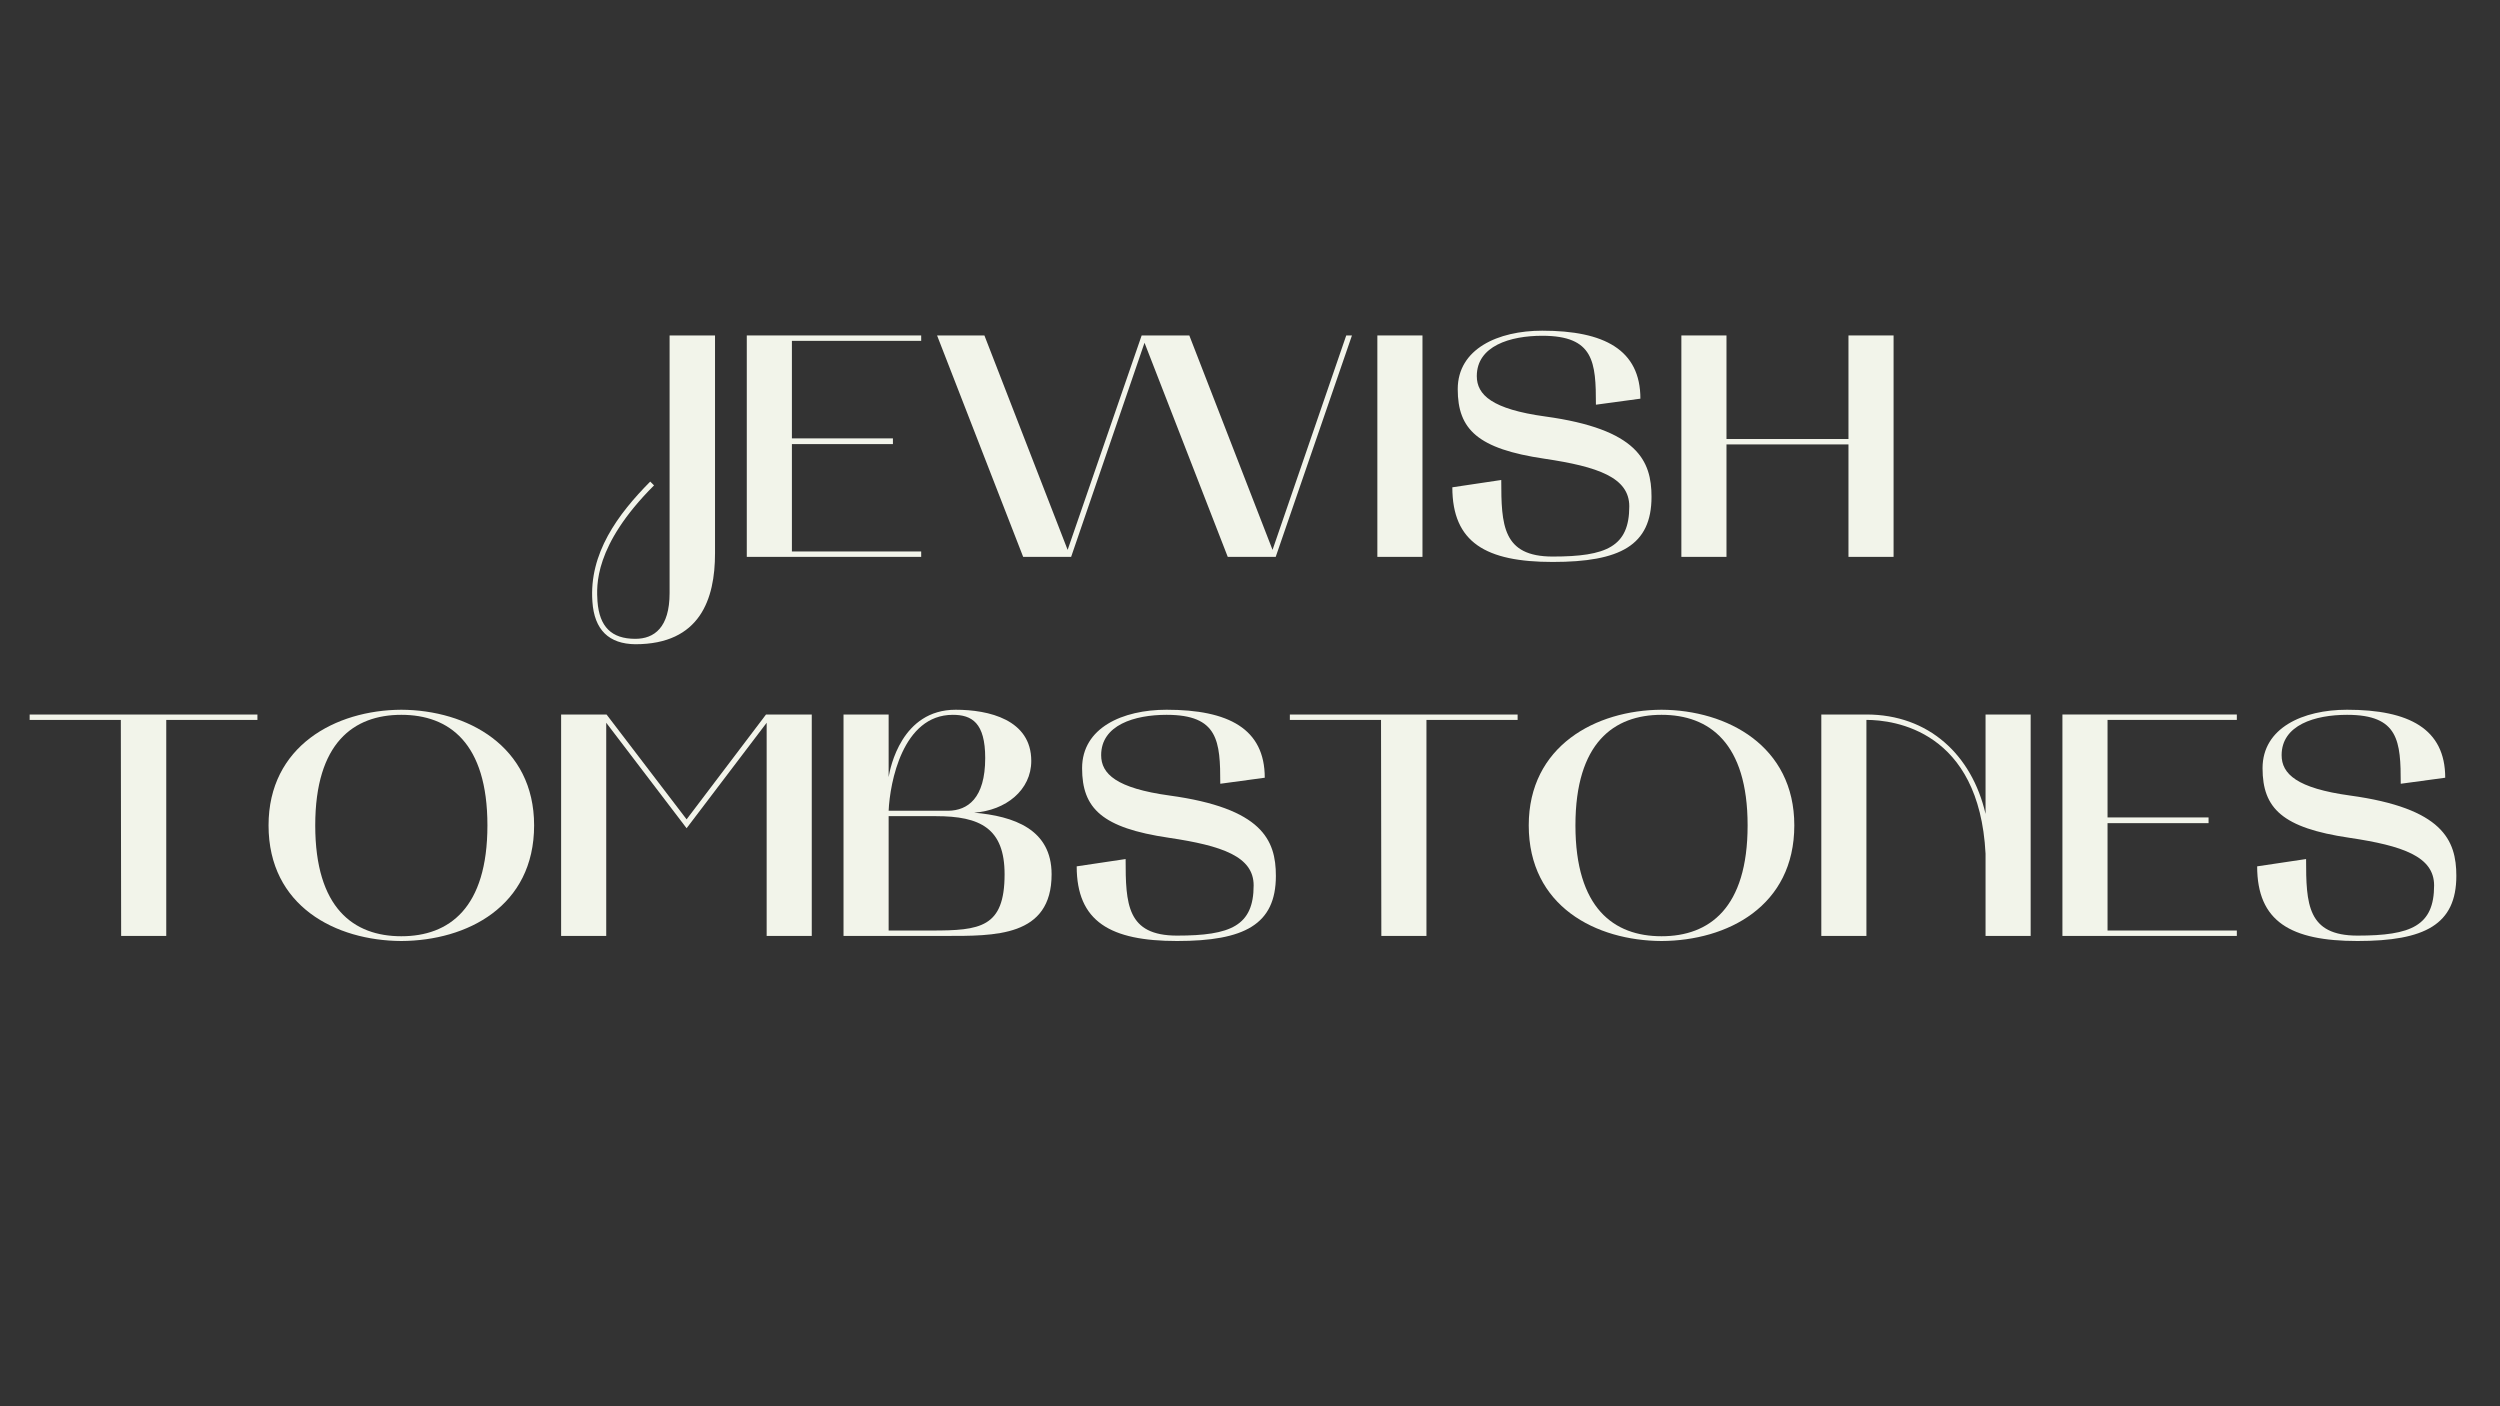
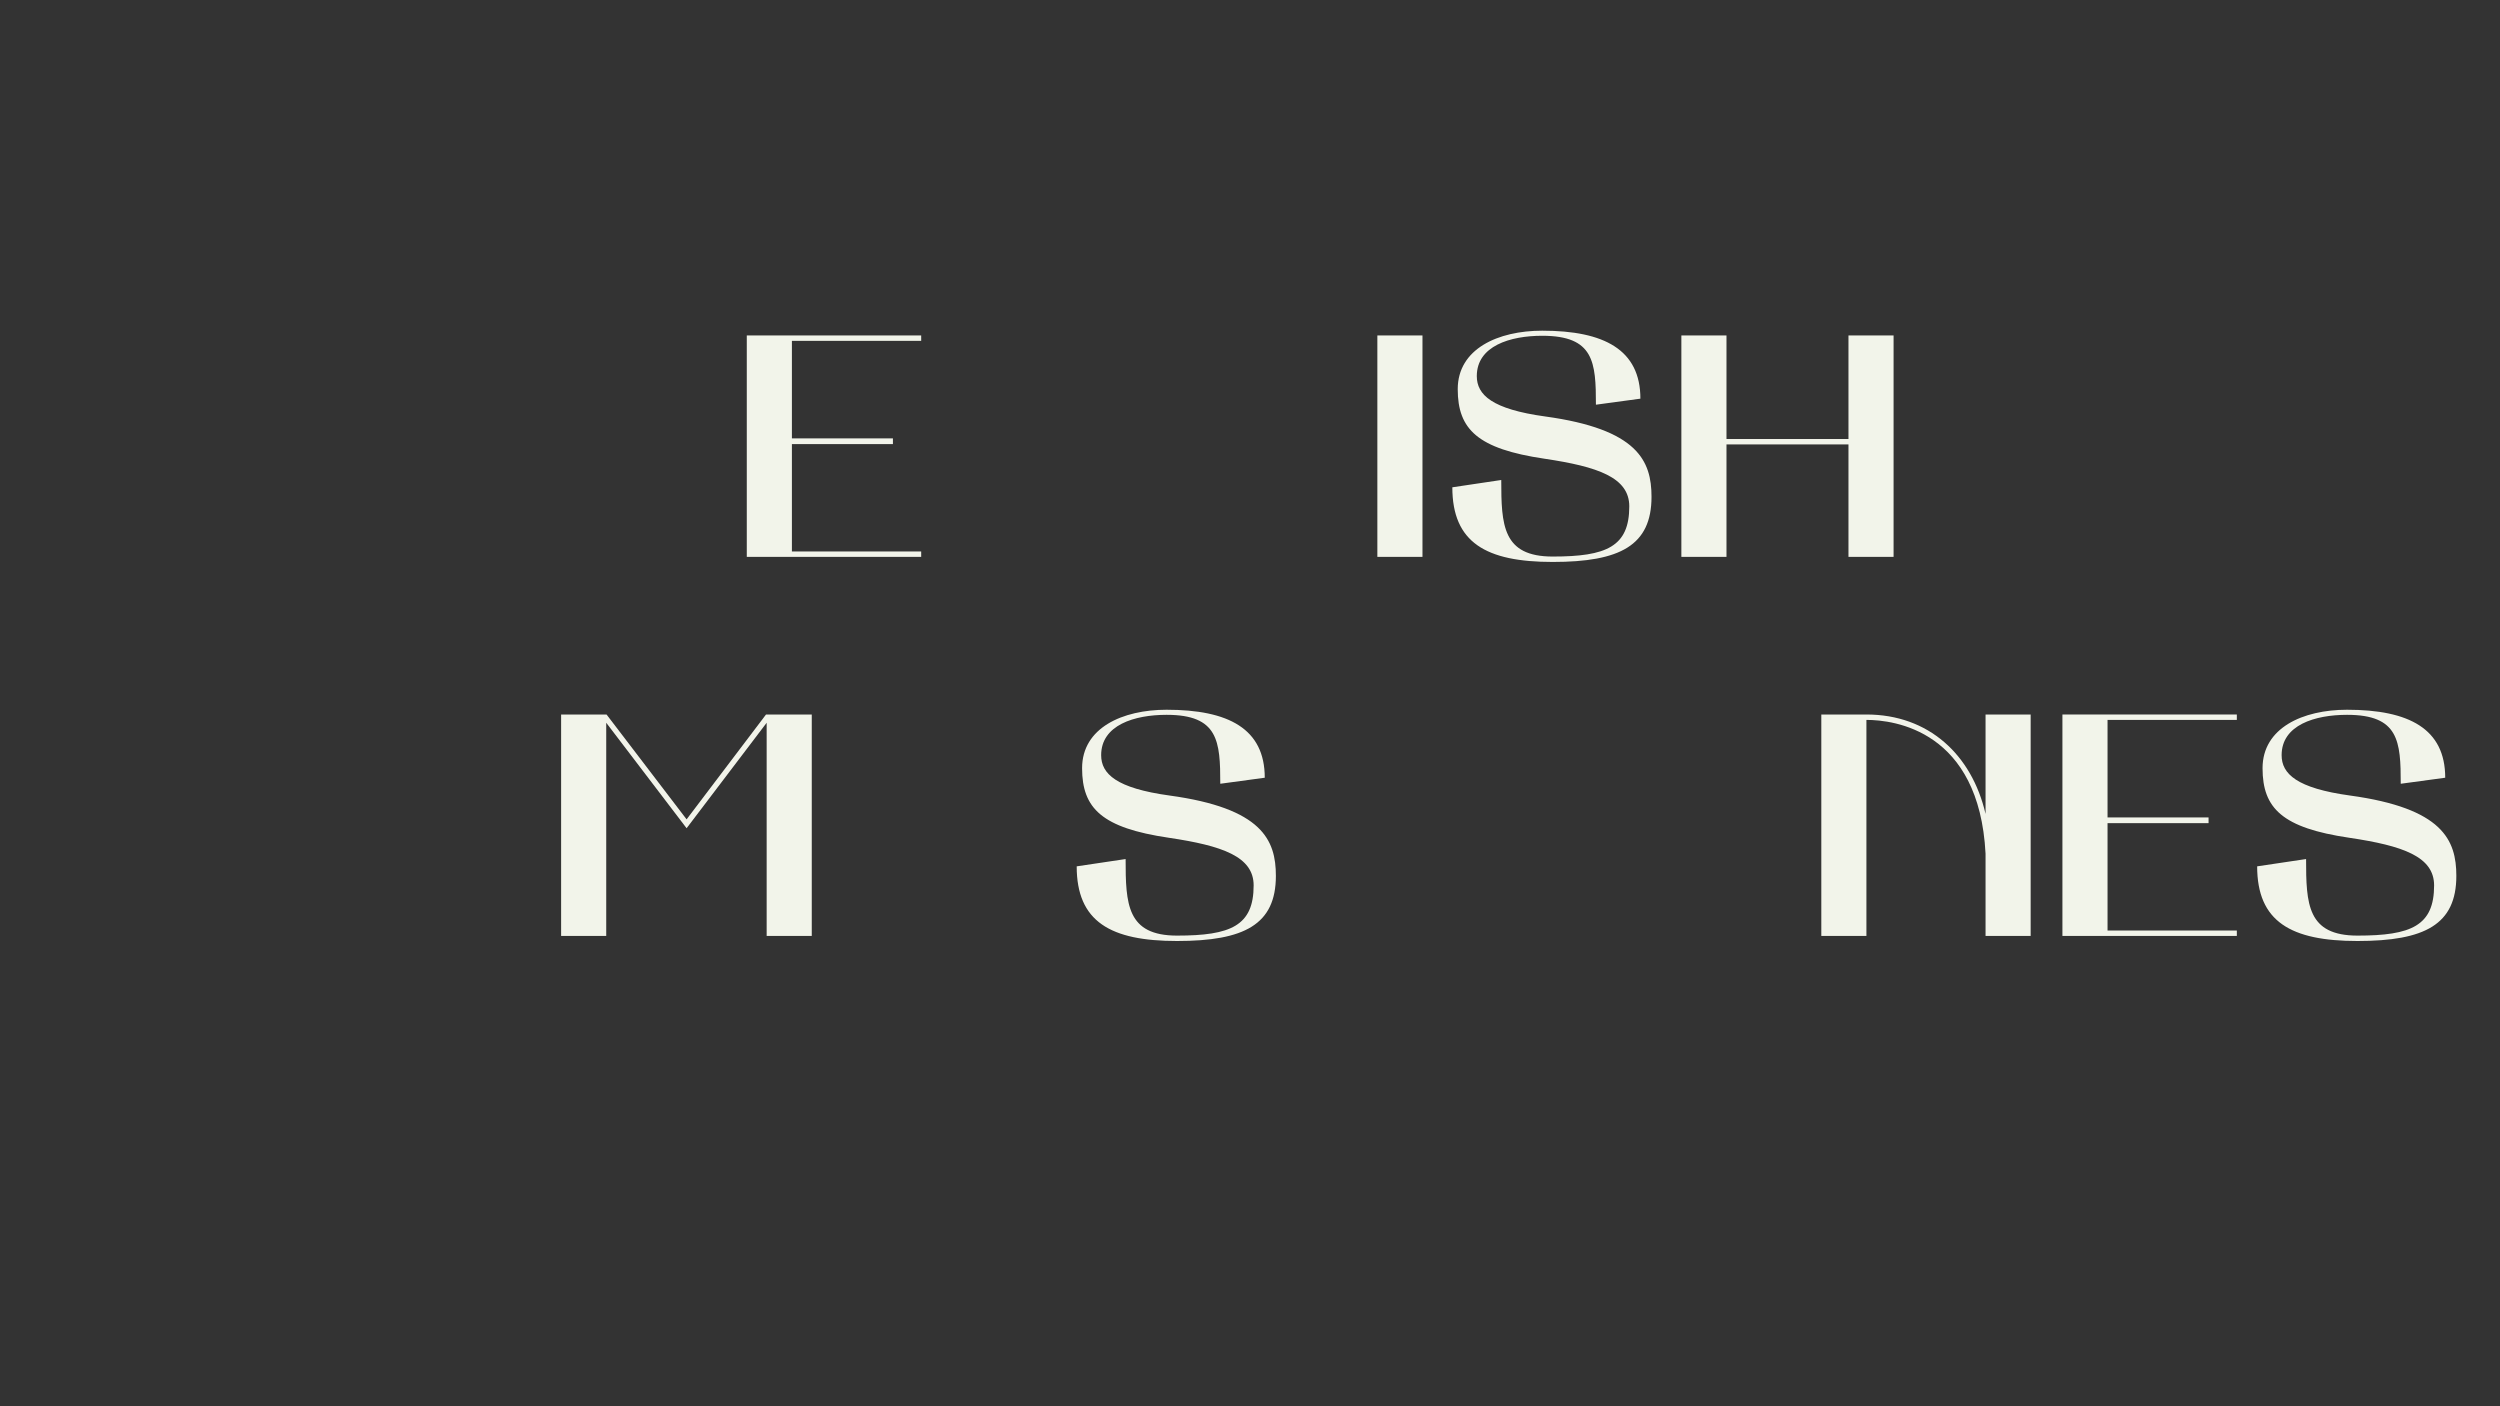
<svg xmlns="http://www.w3.org/2000/svg" xmlns:xlink="http://www.w3.org/1999/xlink" width="1440" viewBox="0 0 1440 810" height="810">
  <rect x="0" y="0" width="1440" height="810" fill="#333333" stroke="none" />
  <defs>
    <g id="a">
-       <path d="M 1.098 25.801 C 2.195 42.086 10.613 50.137 25.801 50.32 C 63.129 50.32 71.727 24.336 71.727 -2.012 L 71.727 -127.539 L 45.562 -127.539 L 45.562 20.859 C 45.562 40.621 36.777 47.207 25.801 47.207 C 12.078 47.207 5.125 40.254 4.027 25.617 C 3.477 16.836 1.828 -6.406 36.598 -41.172 L 34.398 -43.367 C 15.734 -24.52 -0.914 -2.012 1.098 25.801 Z M 1.098 25.801" />
-     </g>
+       </g>
    <g id="b">
      <path d="M 9.148 0 L 109.605 0 L 109.605 -3.109 L 35.133 -3.109 L 35.133 -64.957 L 93.32 -64.957 L 93.32 -68.25 L 35.133 -68.25 L 35.133 -124.426 L 109.605 -124.426 L 109.605 -127.539 L 9.148 -127.539 Z M 9.148 0" />
    </g>
    <g id="c">
-       <path d="M 55.078 0 L 82.707 0 L 124.977 -123.328 L 172.918 0 L 200.547 0 L 244.461 -127.539 L 241.168 -127.539 L 198.719 -4.027 L 150.777 -127.539 L 123.328 -127.539 L 80.695 -4.027 L 32.754 -127.539 L 5.488 -127.539 Z M 55.078 0" />
-     </g>
+       </g>
    <g id="d">
      <path d="M 9.148 0 L 35.133 0 L 35.133 -127.539 L 9.148 -127.539 Z M 9.148 0" />
    </g>
    <g id="e">
      <path d="M 61.48 -80.879 C 30.922 -85.086 22.141 -93.32 22.141 -104.117 C 22.141 -121.5 41.355 -127.355 59.836 -127.355 C 89.66 -127.355 90.758 -112.168 90.758 -87.648 L 116.375 -91.125 C 116.375 -119.305 95.516 -130.281 59.836 -130.281 C 34.398 -130.281 11.16 -119.852 11.16 -96.613 C 11.16 -73.375 22.691 -62.215 61.117 -56.539 C 91.855 -51.965 109.973 -45.746 109.973 -29.094 C 109.973 -5.855 96.797 -0.184 65.871 -0.184 C 36.961 -0.184 36.23 -18.297 36.23 -44.281 L 8.051 -40.074 C 8.051 -8.234 27.445 2.926 65.871 2.926 C 104.664 2.926 122.781 -6.586 122.781 -34.582 C 122.781 -55.262 114.91 -73.559 61.48 -80.879 Z M 61.48 -80.879" />
    </g>
    <g id="f">
      <path d="M 9.148 -127.539 L 9.148 0 L 35.133 0 L 35.133 -64.773 L 105.398 -64.773 L 105.398 0 L 131.379 0 L 131.379 -127.539 L 105.398 -127.539 L 105.398 -67.887 L 35.133 -67.887 L 35.133 -127.539 Z M 9.148 -127.539" />
    </g>
    <g id="g">
-       <path d="M 52.516 -124.426 L 52.699 0 L 78.68 0 L 78.68 -124.426 L 131.195 -124.426 L 131.195 -127.539 L 0 -127.539 L 0 -124.426 Z M 52.516 -124.426" />
-     </g>
+       </g>
    <g id="h">
-       <path d="M 6.406 -63.676 C 6.406 -17.016 45.195 2.746 82.891 2.926 C 120.766 2.746 159.375 -17.016 159.375 -63.676 C 159.375 -109.422 120.766 -130.098 82.891 -130.281 C 45.012 -130.098 6.406 -109.422 6.406 -63.676 Z M 82.891 -127.355 C 110.336 -127.355 132.477 -111.254 132.477 -63.676 C 132.477 -15.918 110.336 0.184 82.891 0.184 C 55.441 0.184 33.301 -15.918 33.301 -63.676 C 33.301 -111.254 55.441 -127.355 82.891 -127.355 Z M 82.891 -127.355" />
-     </g>
+       </g>
    <g id="i">
      <path d="M 9.148 0 L 35.133 0 L 35.133 -122.781 L 81.426 -62.031 L 127.539 -122.781 L 127.539 0 L 153.52 0 L 153.52 -127.539 L 127.172 -127.539 L 81.426 -67.152 L 35.316 -127.539 L 9.148 -127.539 Z M 9.148 0" />
    </g>
    <g id="j">
-       <path d="M 9.148 -127.539 L 9.148 0 L 67.336 0 C 96.246 0 129 0.73 129 -35.5 C 129 -61.48 107.227 -68.984 84.355 -70.996 C 102.652 -72.277 117.289 -83.988 117.289 -100.82 C 117.289 -124.609 92.77 -130.281 73.742 -130.281 C 42.633 -130.281 36.047 -96.98 35.133 -91.492 L 35.133 -127.539 Z M 62.395 -68.984 C 87.832 -68.984 101.922 -62.031 101.922 -35.5 C 101.922 -4.758 87.832 -3.109 59.836 -3.109 L 35.133 -3.109 L 35.133 -68.984 Z M 72.094 -127.355 C 83.074 -127.355 90.758 -122.781 90.758 -102.469 C 90.758 -79.047 80.512 -72.277 69.531 -72.094 L 35.133 -72.094 C 35.863 -88.379 43.184 -127.355 72.094 -127.355 Z M 72.094 -127.355" />
-     </g>
+       </g>
    <g id="k">
      <path d="M 35.133 0 L 35.133 -124.426 C 51.051 -124.426 100.09 -118.387 103.75 -47.391 L 103.75 0 L 129.734 0 L 129.734 -127.539 L 103.75 -127.539 L 103.75 -70.266 C 95.883 -104.301 70.996 -127.539 35.133 -127.539 L 9.148 -127.539 L 9.148 0 Z M 35.133 0" />
    </g>
  </defs>
  <g fill="#F2F4EA">
    <use x="340.125" y="320.758" xlink:href="#a" xlink:type="simple" xlink:actuate="onLoad" xlink:show="embed" />
  </g>
  <g fill="#F2F4EA">
    <use x="421.001" y="320.758" xlink:href="#b" xlink:type="simple" xlink:actuate="onLoad" xlink:show="embed" />
  </g>
  <g fill="#F2F4EA">
    <use x="534.265" y="320.758" xlink:href="#c" xlink:type="simple" xlink:actuate="onLoad" xlink:show="embed" />
  </g>
  <g fill="#F2F4EA">
    <use x="784.212" y="320.758" xlink:href="#d" xlink:type="simple" xlink:actuate="onLoad" xlink:show="embed" />
  </g>
  <g fill="#F2F4EA">
    <use x="828.493" y="320.758" xlink:href="#e" xlink:type="simple" xlink:actuate="onLoad" xlink:show="embed" />
  </g>
  <g fill="#F2F4EA">
    <use x="959.322" y="320.758" xlink:href="#f" xlink:type="simple" xlink:actuate="onLoad" xlink:show="embed" />
  </g>
  <g fill="#F2F4EA">
    <use x="17.082" y="539.093" xlink:href="#g" xlink:type="simple" xlink:actuate="onLoad" xlink:show="embed" />
  </g>
  <g fill="#F2F4EA">
    <use x="148.277" y="539.093" xlink:href="#h" xlink:type="simple" xlink:actuate="onLoad" xlink:show="embed" />
  </g>
  <g fill="#F2F4EA">
    <use x="314.055" y="539.093" xlink:href="#i" xlink:type="simple" xlink:actuate="onLoad" xlink:show="embed" />
  </g>
  <g fill="#F2F4EA">
    <use x="476.722" y="539.093" xlink:href="#j" xlink:type="simple" xlink:actuate="onLoad" xlink:show="embed" />
  </g>
  <g fill="#F2F4EA">
    <use x="612.125" y="539.093" xlink:href="#e" xlink:type="simple" xlink:actuate="onLoad" xlink:show="embed" />
  </g>
  <g fill="#F2F4EA">
    <use x="742.954" y="539.093" xlink:href="#g" xlink:type="simple" xlink:actuate="onLoad" xlink:show="embed" />
  </g>
  <g fill="#F2F4EA">
    <use x="874.149" y="539.093" xlink:href="#h" xlink:type="simple" xlink:actuate="onLoad" xlink:show="embed" />
  </g>
  <g fill="#F2F4EA">
    <use x="1039.927" y="539.093" xlink:href="#k" xlink:type="simple" xlink:actuate="onLoad" xlink:show="embed" />
  </g>
  <g fill="#F2F4EA">
    <use x="1178.807" y="539.093" xlink:href="#b" xlink:type="simple" xlink:actuate="onLoad" xlink:show="embed" />
  </g>
  <g fill="#F2F4EA">
    <use x="1292.07" y="539.093" xlink:href="#e" xlink:type="simple" xlink:actuate="onLoad" xlink:show="embed" />
  </g>
</svg>